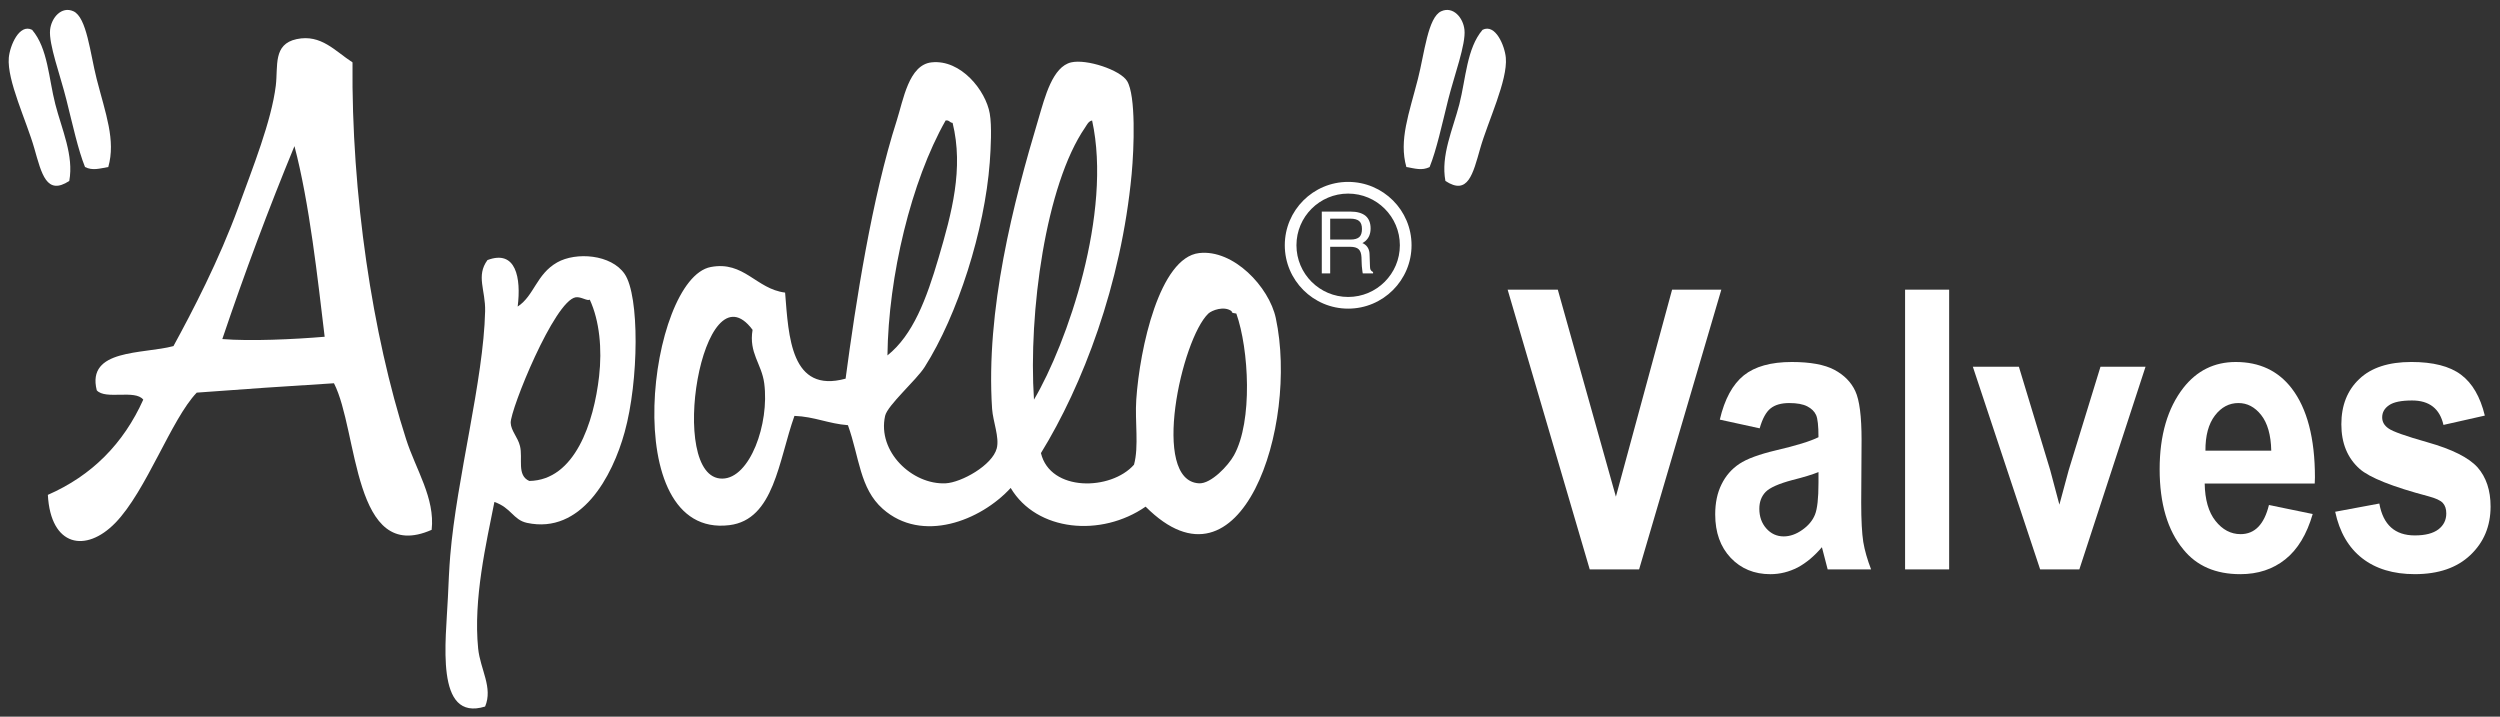
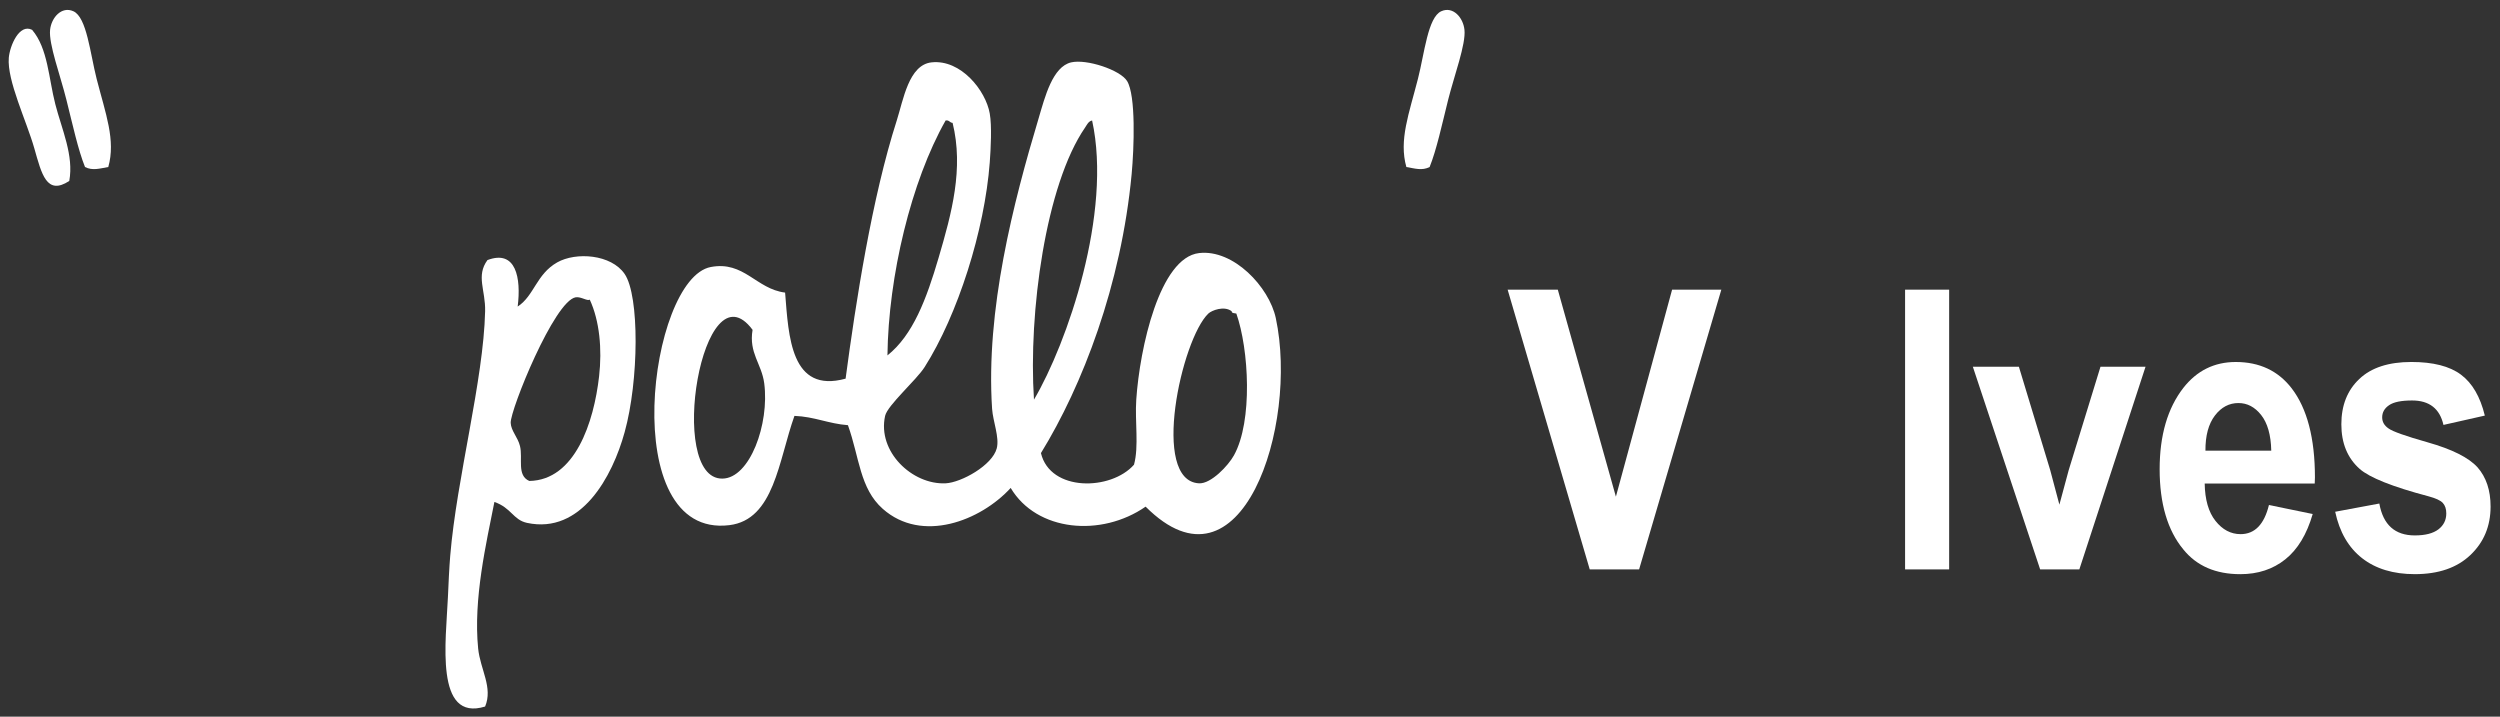
<svg xmlns="http://www.w3.org/2000/svg" id="Layer_1" version="1.1" viewBox="0 0 278.74 79.903">
  <rect x="0" y="0" width="278.74" height="79.903" fill="#333333" stroke="none" />
  <defs>
    <style>
      .st0, .st1 {
        fill: #fff;
      }

      .st1 {
        fill-rule: evenodd;
      }
    </style>
  </defs>
  <g>
    <path class="st0" d="M177.249,63.486l-9.154-31.19h5.594l6.477,23.08,6.266-23.08h5.49l-9.169,31.19h-5.504Z" />
-     <path class="st0" d="M196.198,47.758l-4.446-.972c.536-2.292,1.429-3.926,2.671-4.931,1.244-.995,3.028-1.494,5.354-1.494,2.065,0,3.649.291,4.742.869,1.094.582,1.875,1.377,2.336,2.371.472,1.005.702,2.823.702,5.465l-.04,6.98c0,1.96.08,3.419.23,4.382.16.953.456,1.975.872,3.058h-4.842l-.642-2.476c-.843.992-1.74,1.744-2.692,2.256-.963.492-1.98.753-3.054.753-1.799,0-3.278-.612-4.426-1.825-1.148-1.218-1.725-2.828-1.725-4.842,0-1.284.231-2.397.706-3.352.462-.947,1.123-1.704,1.976-2.276.853-.571,2.216-1.068,4.091-1.514,2.266-.529,3.84-1.013,4.742-1.464,0-1.26-.09-2.081-.266-2.468-.181-.404-.507-.722-.978-.968-.476-.246-1.143-.371-2.015-.371-.878,0-1.574.193-2.076.591-.501.394-.911,1.135-1.223,2.229h.003ZM202.755,52.635c-.627.254-1.6.562-2.918.89-1.514.404-2.511.848-2.976,1.324-.472.487-.703,1.118-.703,1.879,0,.873.261,1.604.772,2.186.521.592,1.173.893,1.945.893.701,0,1.394-.246,2.065-.722.682-.476,1.153-1.038,1.419-1.694.265-.652.395-1.834.395-3.56v-1.195h0Z" />
    <path class="st0" d="M212.409,63.486v-31.19h4.913v31.19h-4.913Z" />
    <path class="st0" d="M227.469,63.486l-7.504-22.596h5.133l3.494,11.53,1.022,3.847,1.038-3.847,3.544-11.53h5.023l-7.38,22.596h-4.371.001Z" />
    <path class="st0" d="M252.98,56.307l4.877,1.003c-.661,2.276-1.674,3.95-3.052,5.053-1.38,1.103-3.049,1.655-5.019,1.655-2.742,0-4.863-.913-6.352-2.758-1.76-2.124-2.642-5.113-2.642-8.94,0-3.787.882-6.811,2.651-9.084,1.509-1.92,3.454-2.875,5.835-2.875,2.652,0,4.727.98,6.236,2.937,1.72,2.246,2.592,5.552,2.592,9.929l-.024.684h-12.268c.03,1.784.422,3.183,1.203,4.166.771.978,1.71,1.478,2.797,1.478,1.585,0,2.633-1.082,3.164-3.248h.002ZM253.236,50.249c-.035-1.762-.422-3.088-1.129-3.98-.706-.893-1.549-1.331-2.531-1.331-1.032,0-1.904.456-2.616,1.383-.722.943-1.074,2.254-1.063,3.928h7.34-.001Z" />
    <path class="st0" d="M260.363,57.059l4.923-.917c.422,2.372,1.745,3.555,3.956,3.555,1.179,0,2.051-.231,2.642-.683.581-.451.867-1.042.867-1.765,0-.501-.125-.881-.386-1.172-.27-.291-.803-.527-1.599-.742-4.025-1.063-6.582-2.091-7.675-3.056-1.359-1.209-2.04-2.863-2.04-4.971s.666-3.79,1.999-5.05c1.329-1.266,3.268-1.898,5.805-1.898,2.427,0,4.271.471,5.525,1.408,1.273.947,2.155,2.467,2.667,4.569l-4.612,1.04c-.411-1.812-1.574-2.725-3.494-2.725-1.203,0-2.061.173-2.571.527-.512.348-.768.799-.768,1.353,0,.499.227.908.702,1.234.461.344,1.92.857,4.356,1.549,2.736.772,4.592,1.705,5.574,2.792.967,1.103,1.454,2.554,1.454,4.369,0,2.191-.753,3.986-2.246,5.404-1.494,1.424-3.56,2.136-6.201,2.136-2.396,0-4.356-.593-5.87-1.775-1.519-1.183-2.526-2.917-3.009-5.184v.002Z" />
  </g>
-   <path class="st0" d="M150.314,20.281c-3.903,0-7.065,3.169-7.065,7.063s3.163,7.068,7.065,7.068,7.068-3.168,7.068-7.068-3.163-7.063-7.068-7.063ZM150.314,33.11c-3.181,0-5.765-2.579-5.765-5.765s2.584-5.76,5.765-5.76,5.765,2.58,5.765,5.76-2.581,5.765-5.765,5.765Z" />
-   <path class="st0" d="M147.374,23.592h3.201c.734,0,1.298.161,1.679.472.372.32.562.789.562,1.403,0,.597-.19,1.071-.586,1.414-.098.083-.216.158-.329.226l.156.07c.417.246.639.652.644,1.214l.044,1.258c0,.208.025.363.076.451.044.086.141.165.271.233v.15h-1.148c-.015-.057-.043-.205-.066-.441-.033-.238-.055-.501-.06-.797l-.017-.541c-.02-.431-.12-.736-.319-.917-.193-.185-.521-.271-.967-.271h-2.205v2.967h-.936v-6.891h0ZM148.31,26.708h2.3c.431,0,.742-.098.95-.278.2-.193.293-.497.293-.897,0-.406-.098-.697-.308-.885-.218-.181-.543-.269-1.003-.269h-2.232v2.329Z" />
  <g>
-     <path class="st1" d="M39.304,6.952c-.143,14.724,2.243,30.406,5.973,42.011,1.085,3.396,3.246,6.572,2.85,10.111-8.819,3.901-8.167-11.038-10.891-16.342-5.131.318-10.234.662-15.299,1.045-2.831,2.94-5.622,10.966-9.076,14.52-3.287,3.379-7.215,2.663-7.525-3.122,4.925-2.154,8.442-5.731,10.637-10.616-.917-1.165-4.209.05-5.184-1.04-1.168-4.642,5.138-4.017,8.55-4.93,2.07-3.79,5.083-9.56,7.264-15.553,1.574-4.329,3.661-9.532,4.148-13.49.265-2.188-.336-4.62,2.331-5.186,2.729-.574,4.294,1.354,6.221,2.592h0ZM24.787,37.804c3.118.254,7.965.033,11.412-.258-.771-6.422-1.689-14.883-3.369-21.255-2.877,6.981-5.559,14.15-8.043,21.513Z" />
    <path class="st1" d="M116.06,50.515c1.038,4.344,7.82,4.203,10.377,1.296.56-2.038.088-4.817.252-7.252.389-5.765,2.605-15.833,7.004-16.343,3.832-.446,7.81,3.771,8.555,7.259,2.562,11.984-3.845,31.705-14.517,21.013-4.943,3.429-12.144,2.791-15.044-2.085-3.372,3.679-9.895,6.195-14.257,2.335-2.577-2.275-2.606-5.754-3.888-9.332-2.175-.163-3.724-.952-5.965-1.037-1.774,4.975-2.253,11.577-7.259,12.184-12.603,1.534-8.976-27.461-2.073-28.782,3.72-.708,5.056,2.452,8.291,2.852.392,4.905.627,11.274,6.745,9.595,1.134-8.524,2.938-20.172,5.703-28.782.734-2.288,1.333-6.221,3.893-6.484,3.259-.344,6.033,3.141,6.477,5.707.246,1.386.115,3.903,0,5.447-.567,7.57-3.57,17.012-7.261,22.819-.915,1.449-4.143,4.261-4.407,5.444-.885,3.983,3.022,7.692,6.745,7.519,1.754-.087,5.21-2.008,5.702-3.895.321-1.213-.419-2.995-.518-4.406-.727-11.026,2.371-23.002,5.191-32.409.699-2.354,1.546-5.747,3.631-6.226,1.728-.391,5.447.837,6.225,2.078.997,1.602.782,7.494.513,10.37-1.163,12.377-5.489,23.605-10.113,31.115h-.002ZM105.431,13.436c-3.847,6.79-6.377,17.358-6.484,26.191,2.845-2.269,4.349-6.274,5.704-10.889,1.462-4.967,2.815-9.94,1.56-15.039-.334-.019-.358-.334-.779-.264h0ZM121.766,13.436c-.413.068-.602.524-.78.78-4.396,6.384-6.339,20.648-5.702,30.343,3.709-6.289,8.742-20.833,6.482-31.123ZM134.728,34.958c-2.99,2.847-6.481,18.659-1.035,18.931,1.336.065,3.261-1.98,3.885-3.116,2.123-3.814,1.666-11.862.268-15.815-.201-.055-.516-.005-.523-.259-.837-.636-2.223-.092-2.595.259ZM80.537,53.362c3.069-.021,5.266-6.093,4.671-10.629-.296-2.206-1.734-3.361-1.299-5.959-5.594-7.519-9.622,16.658-3.373,16.588h.001Z" />
    <path class="st1" d="M55.123,55.967c-.905,4.597-2.363,10.808-1.812,16.332.236,2.346,1.669,4.351.777,6.477-5.652,1.749-4.354-7.404-4.148-12.181.063-1.454.15-3.359.261-4.662.722-8.635,3.717-19.564,3.888-27.234.056-2.361-1.038-3.928.261-5.702,3.181-1.203,3.77,1.983,3.369,5.184,1.848-1.211,2.075-3.602,4.407-4.926,2.095-1.183,6.018-.907,7.521,1.294,1.664,2.429,1.591,11.891,0,17.63-1.366,4.968-4.846,11.417-10.891,10.119-1.546-.336-1.742-1.679-3.632-2.331h-.001ZM64.198,33.145c-2.389.368-7.313,12.557-7.258,14.001.037.896.791,1.587,1.037,2.589.341,1.373-.387,3.269,1.038,3.891,5.093-.088,7.196-6.517,7.782-11.668.344-3.037.058-6.166-1.042-8.554-.256.203-.965-.346-1.557-.258h0Z" />
  </g>
  <path class="st1" d="M156.806,18.622c.933.156,1.735.436,2.592,0,.772-1.922,1.363-4.675,2.07-7.517.682-2.705,1.985-6.183,1.814-7.78-.14-1.366-1.273-2.662-2.586-2.072-1.494.666-1.875,4.704-2.597,7.519-.998,3.91-2.145,6.85-1.294,9.85h.001Z" />
-   <path class="st1" d="M165.298,3.325c-1.764,2.068-1.855,5.424-2.586,8.297-.727,2.802-2.09,5.722-1.554,8.555,2.516,1.649,3.067-.77,3.879-3.625.867-3.045,3.078-7.584,2.857-10.116-.12-1.338-1.163-3.838-2.597-3.111h.001Z" />
  <g>
    <path class="st1" d="M12.074,18.622c-.94.156-1.747.436-2.595,0-.774-1.922-1.365-4.675-2.08-7.517-.673-2.705-1.981-6.183-1.815-7.78.145-1.366,1.286-2.662,2.597-2.072,1.492.666,1.874,4.704,2.589,7.519,1.002,3.91,2.15,6.85,1.304,9.85Z" />
    <path class="st1" d="M3.577,3.325c1.77,2.068,1.848,5.424,2.591,8.297.72,2.802,2.08,5.722,1.555,8.555-2.527,1.649-3.081-.77-3.893-3.625-.863-3.045-3.066-7.584-2.848-10.116.118-1.338,1.168-3.838,2.594-3.111h0Z" />
  </g>
</svg>